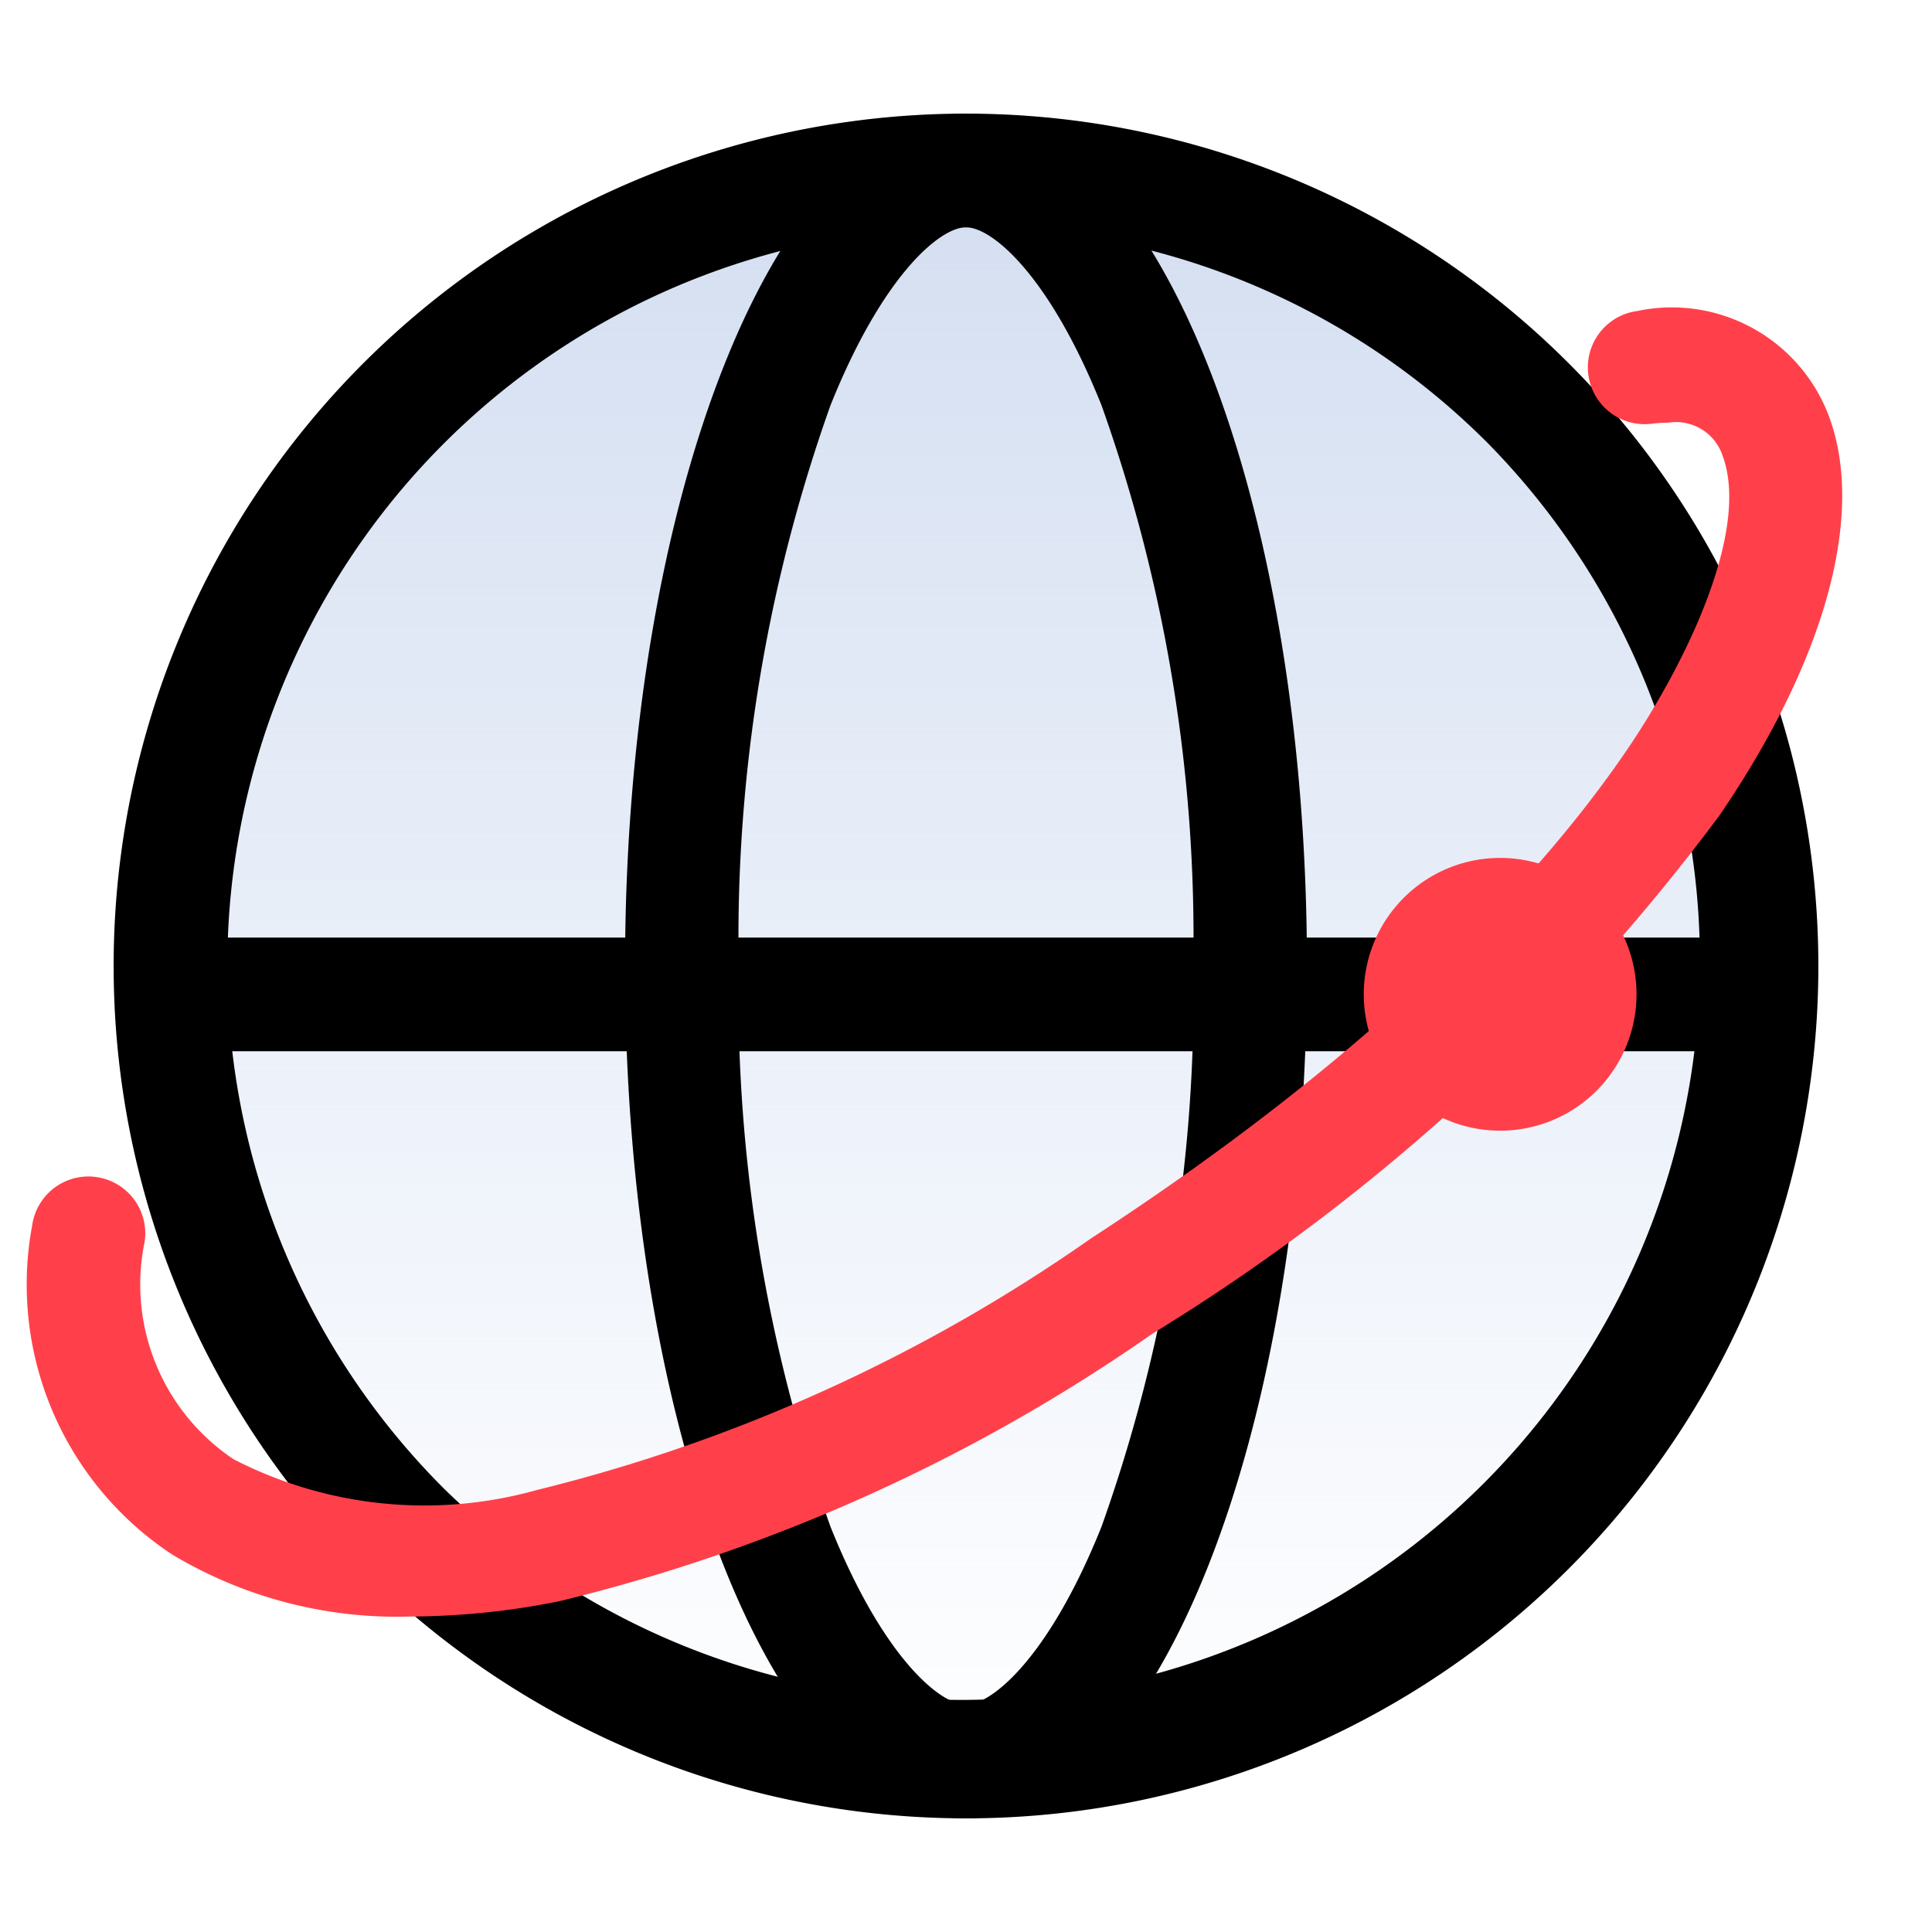
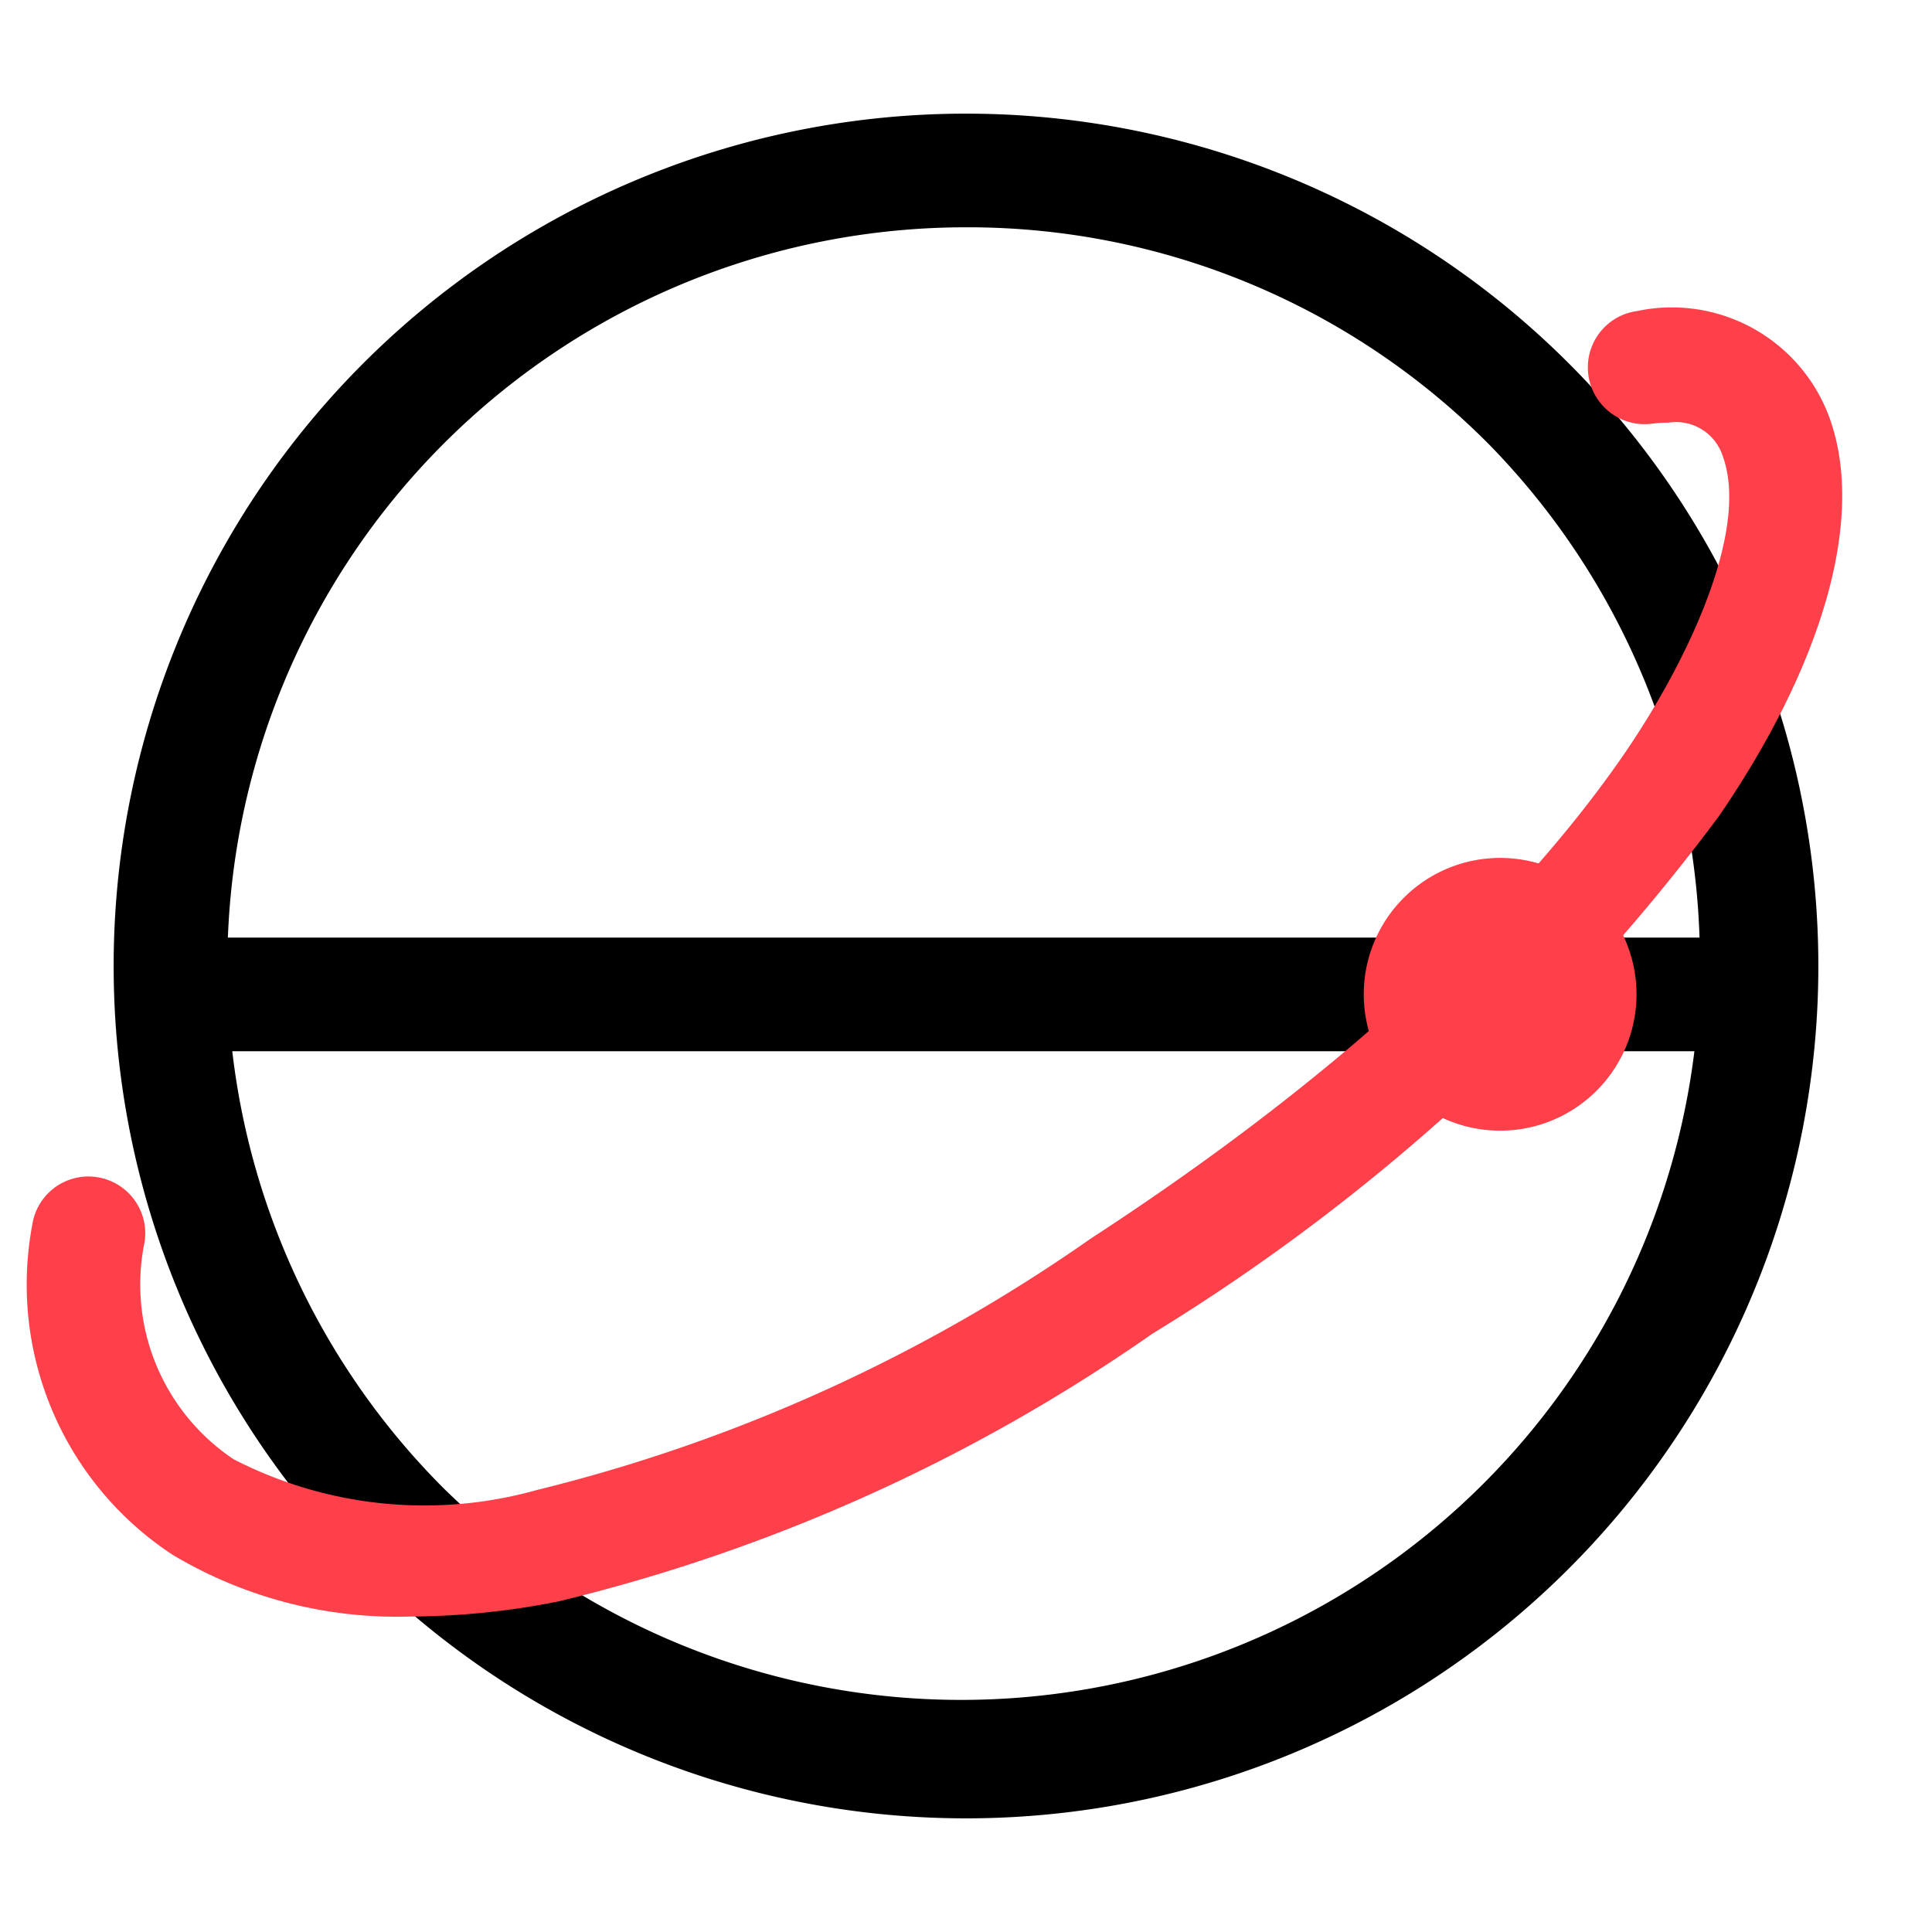
<svg xmlns="http://www.w3.org/2000/svg" width="34" height="34" viewBox="0 0 34 34">
  <defs>
    <linearGradient id="linear-gradient" x1="0.5" y1="1" x2="0.5" gradientUnits="objectBoundingBox">
      <stop offset="0" stop-color="#d7e2f5" stop-opacity="0" />
      <stop offset="1" stop-color="#d2ddf0" />
    </linearGradient>
  </defs>
  <g id="组_6871" data-name="组 6871" transform="translate(-8660 -1003)">
    <rect id="矩形_3680" data-name="矩形 3680" width="34" height="34" transform="translate(8660 1003)" fill="#646a7b" opacity="0" />
-     <circle id="椭圆_604" data-name="椭圆 604" cx="15" cy="15" r="15" transform="translate(8662 1005)" fill="url(#linear-gradient)" />
    <path id="椭圆_606" data-name="椭圆 606" d="M15,2A13,13,0,0,0,5.808,24.192,13,13,0,0,0,24.192,5.808,12.915,12.915,0,0,0,15,2m0-2A15,15,0,1,1,0,15,15,15,0,0,1,15,0Z" transform="translate(8662 1005)" />
-     <path id="椭圆_607" data-name="椭圆 607" d="M6,2c-.455,0-1.465.835-2.386,3.136A27.916,27.916,0,0,0,2,15a27.916,27.916,0,0,0,1.614,9.864C4.535,27.165,5.545,28,6,28s1.465-.835,2.386-3.136A27.916,27.916,0,0,0,10,15,27.916,27.916,0,0,0,8.386,5.136C7.465,2.835,6.455,2,6,2M6,0c3.314,0,6,6.716,6,15S9.314,30,6,30,0,23.284,0,15,2.686,0,6,0Z" transform="translate(8671 1005)" />
    <path id="直线_268" data-name="直线 268" d="M29,1H0V-1H29Z" transform="translate(8662.5 1020.5)" />
    <path id="路径_2675" data-name="路径 2675" d="M8776.235,3425.448a7.7,7.7,0,0,1-4.2-1.088,5.688,5.688,0,0,1-2.468-5.8,1,1,0,0,1,.988-.856,1.027,1.027,0,0,1,.146.011,1,1,0,0,1,.845,1.134,3.7,3.7,0,0,0,1.566,3.832,7.337,7.337,0,0,0,5.339.54,29.051,29.051,0,0,0,9.743-4.423c5.3-3.449,8.046-6.564,9.416-8.569,1.085-1.588,2.183-3.9,1.708-5.2a.864.864,0,0,0-.956-.591,2.351,2.351,0,0,0-.3.02,1,1,0,0,1-.252-1.984,2.952,2.952,0,0,1,3.382,1.867c.634,1.729-.071,4.285-1.935,7.013a35.527,35.527,0,0,1-9.978,9.118,30.953,30.953,0,0,1-10.446,4.709A13.463,13.463,0,0,1,8776.235,3425.448Z" transform="translate(-109 -2394)" fill="#ff404a" />
    <path id="路径_2671" data-name="路径 2671" d="M2.4,0A2.4,2.4,0,1,1,0,2.4,2.4,2.4,0,0,1,2.4,0Z" transform="translate(8684 1018.098)" fill="#ff404a" />
  </g>
</svg>